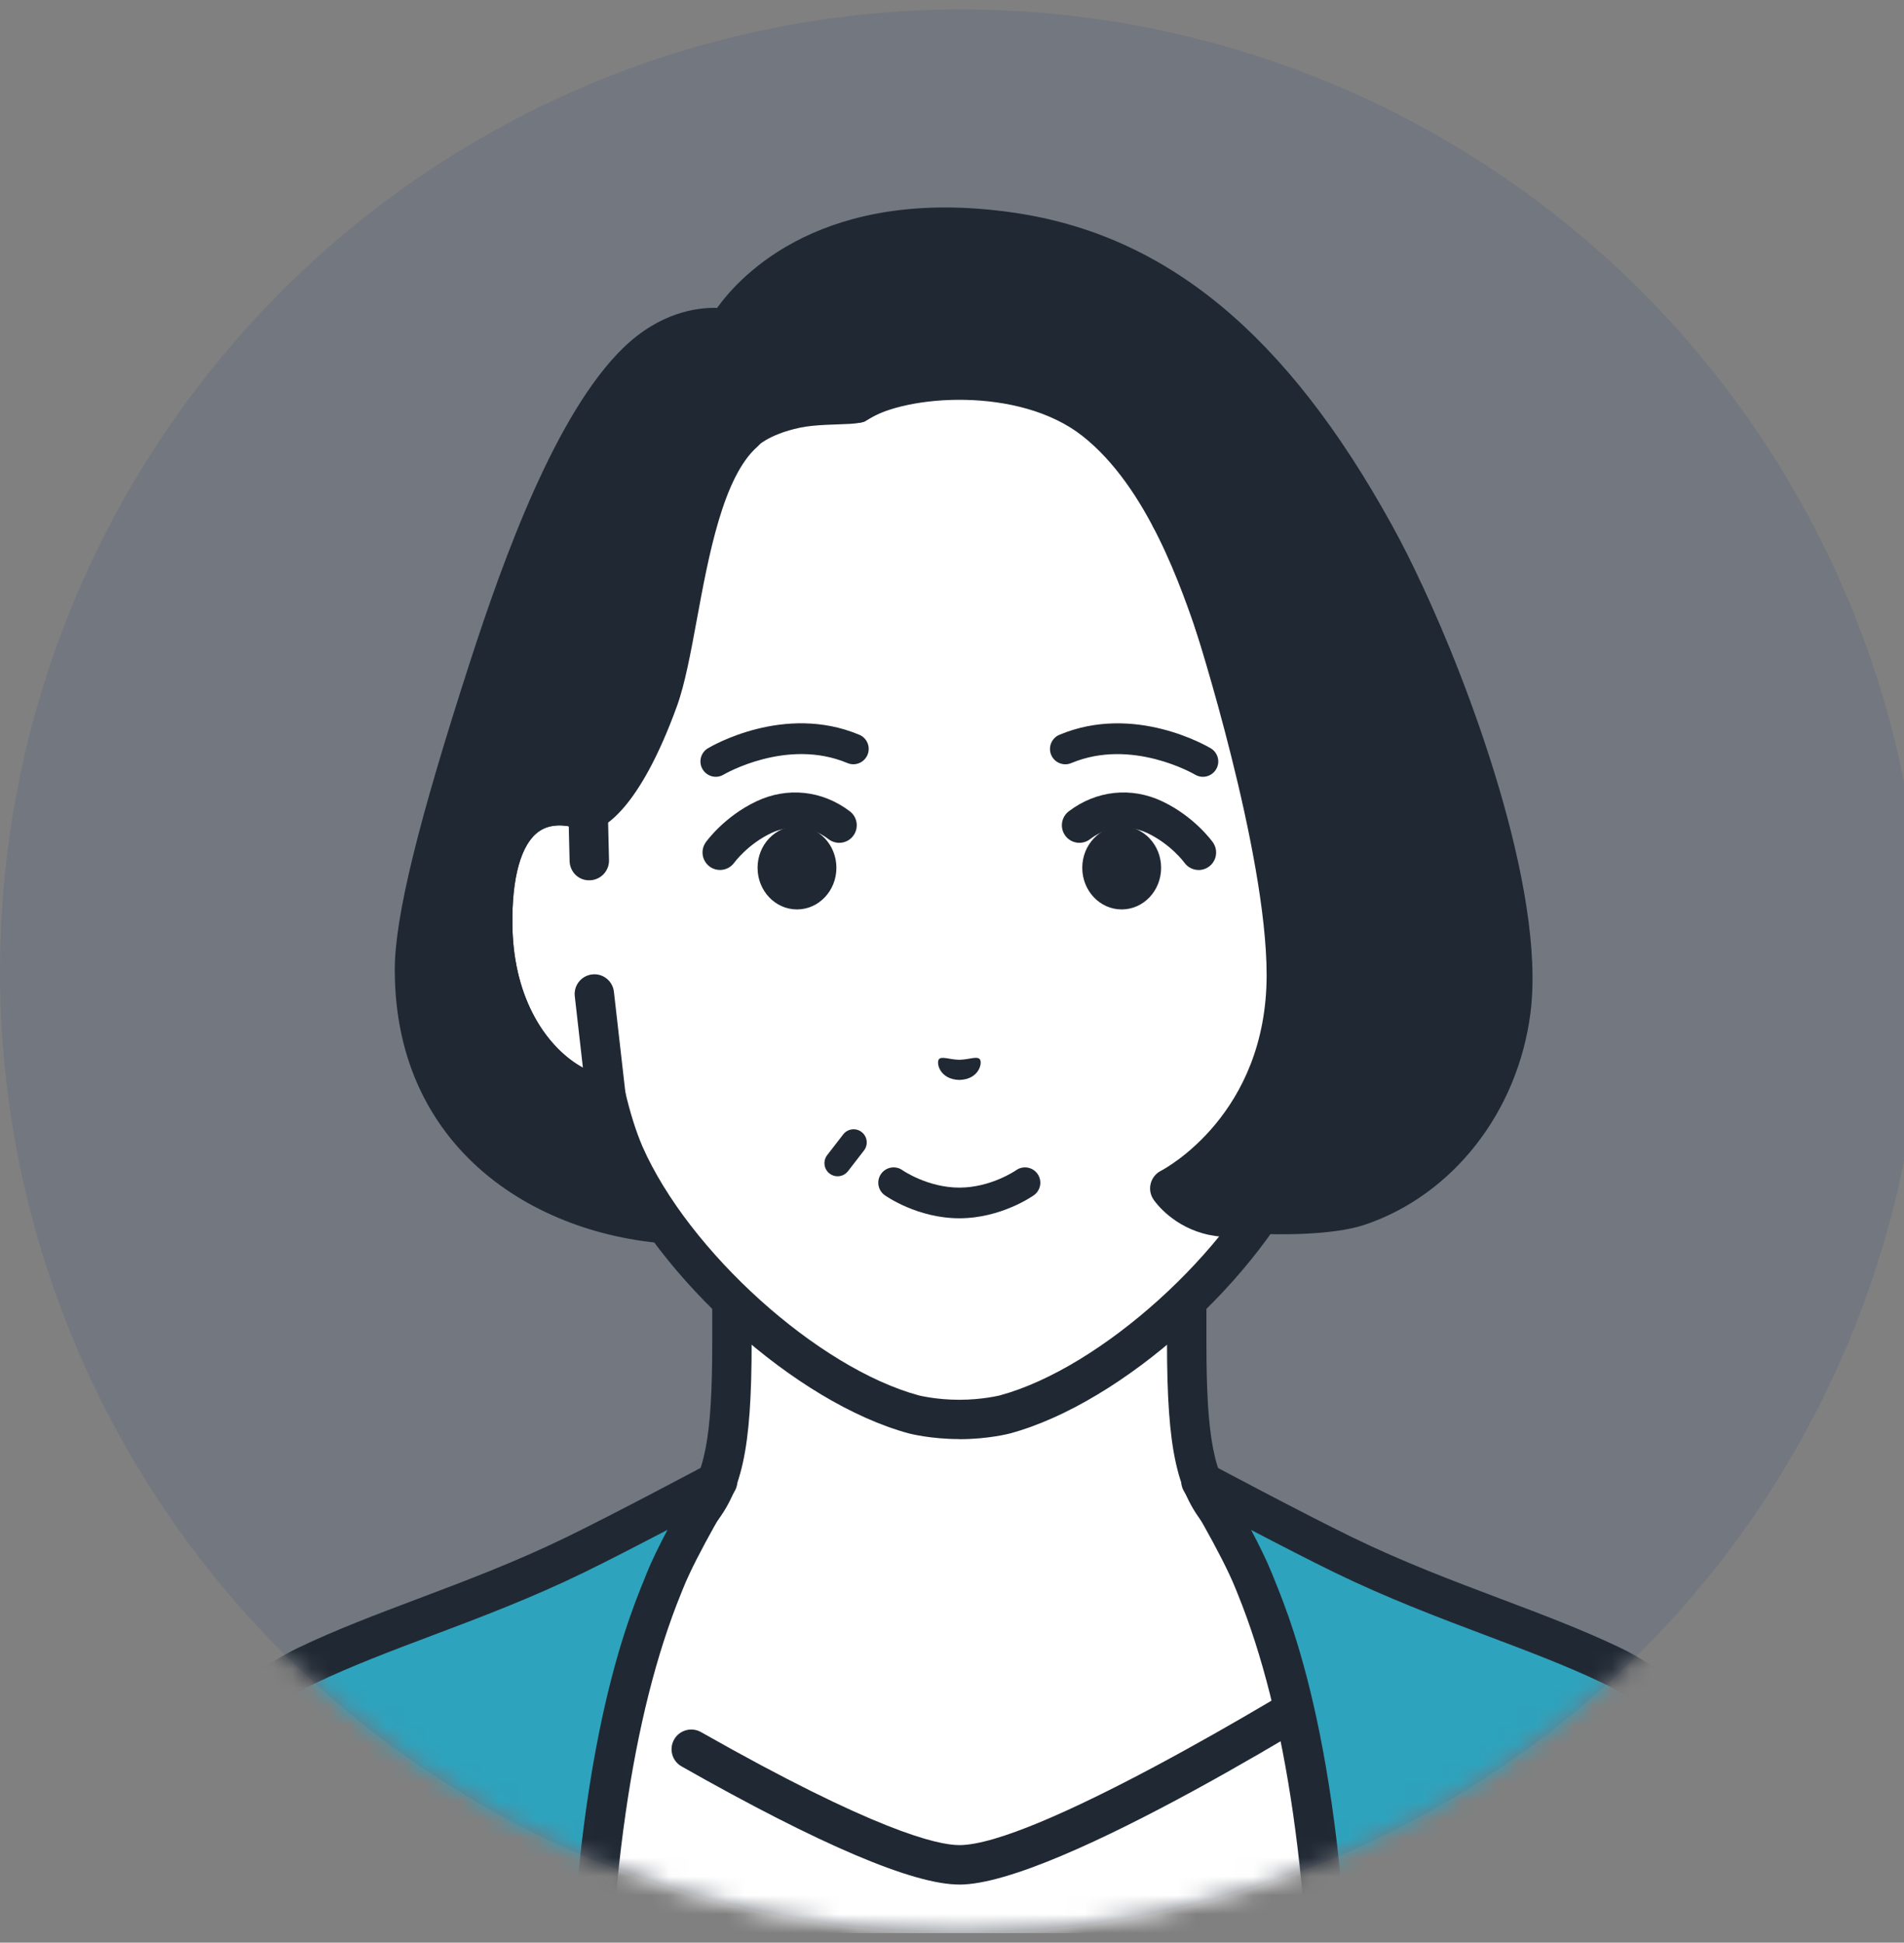
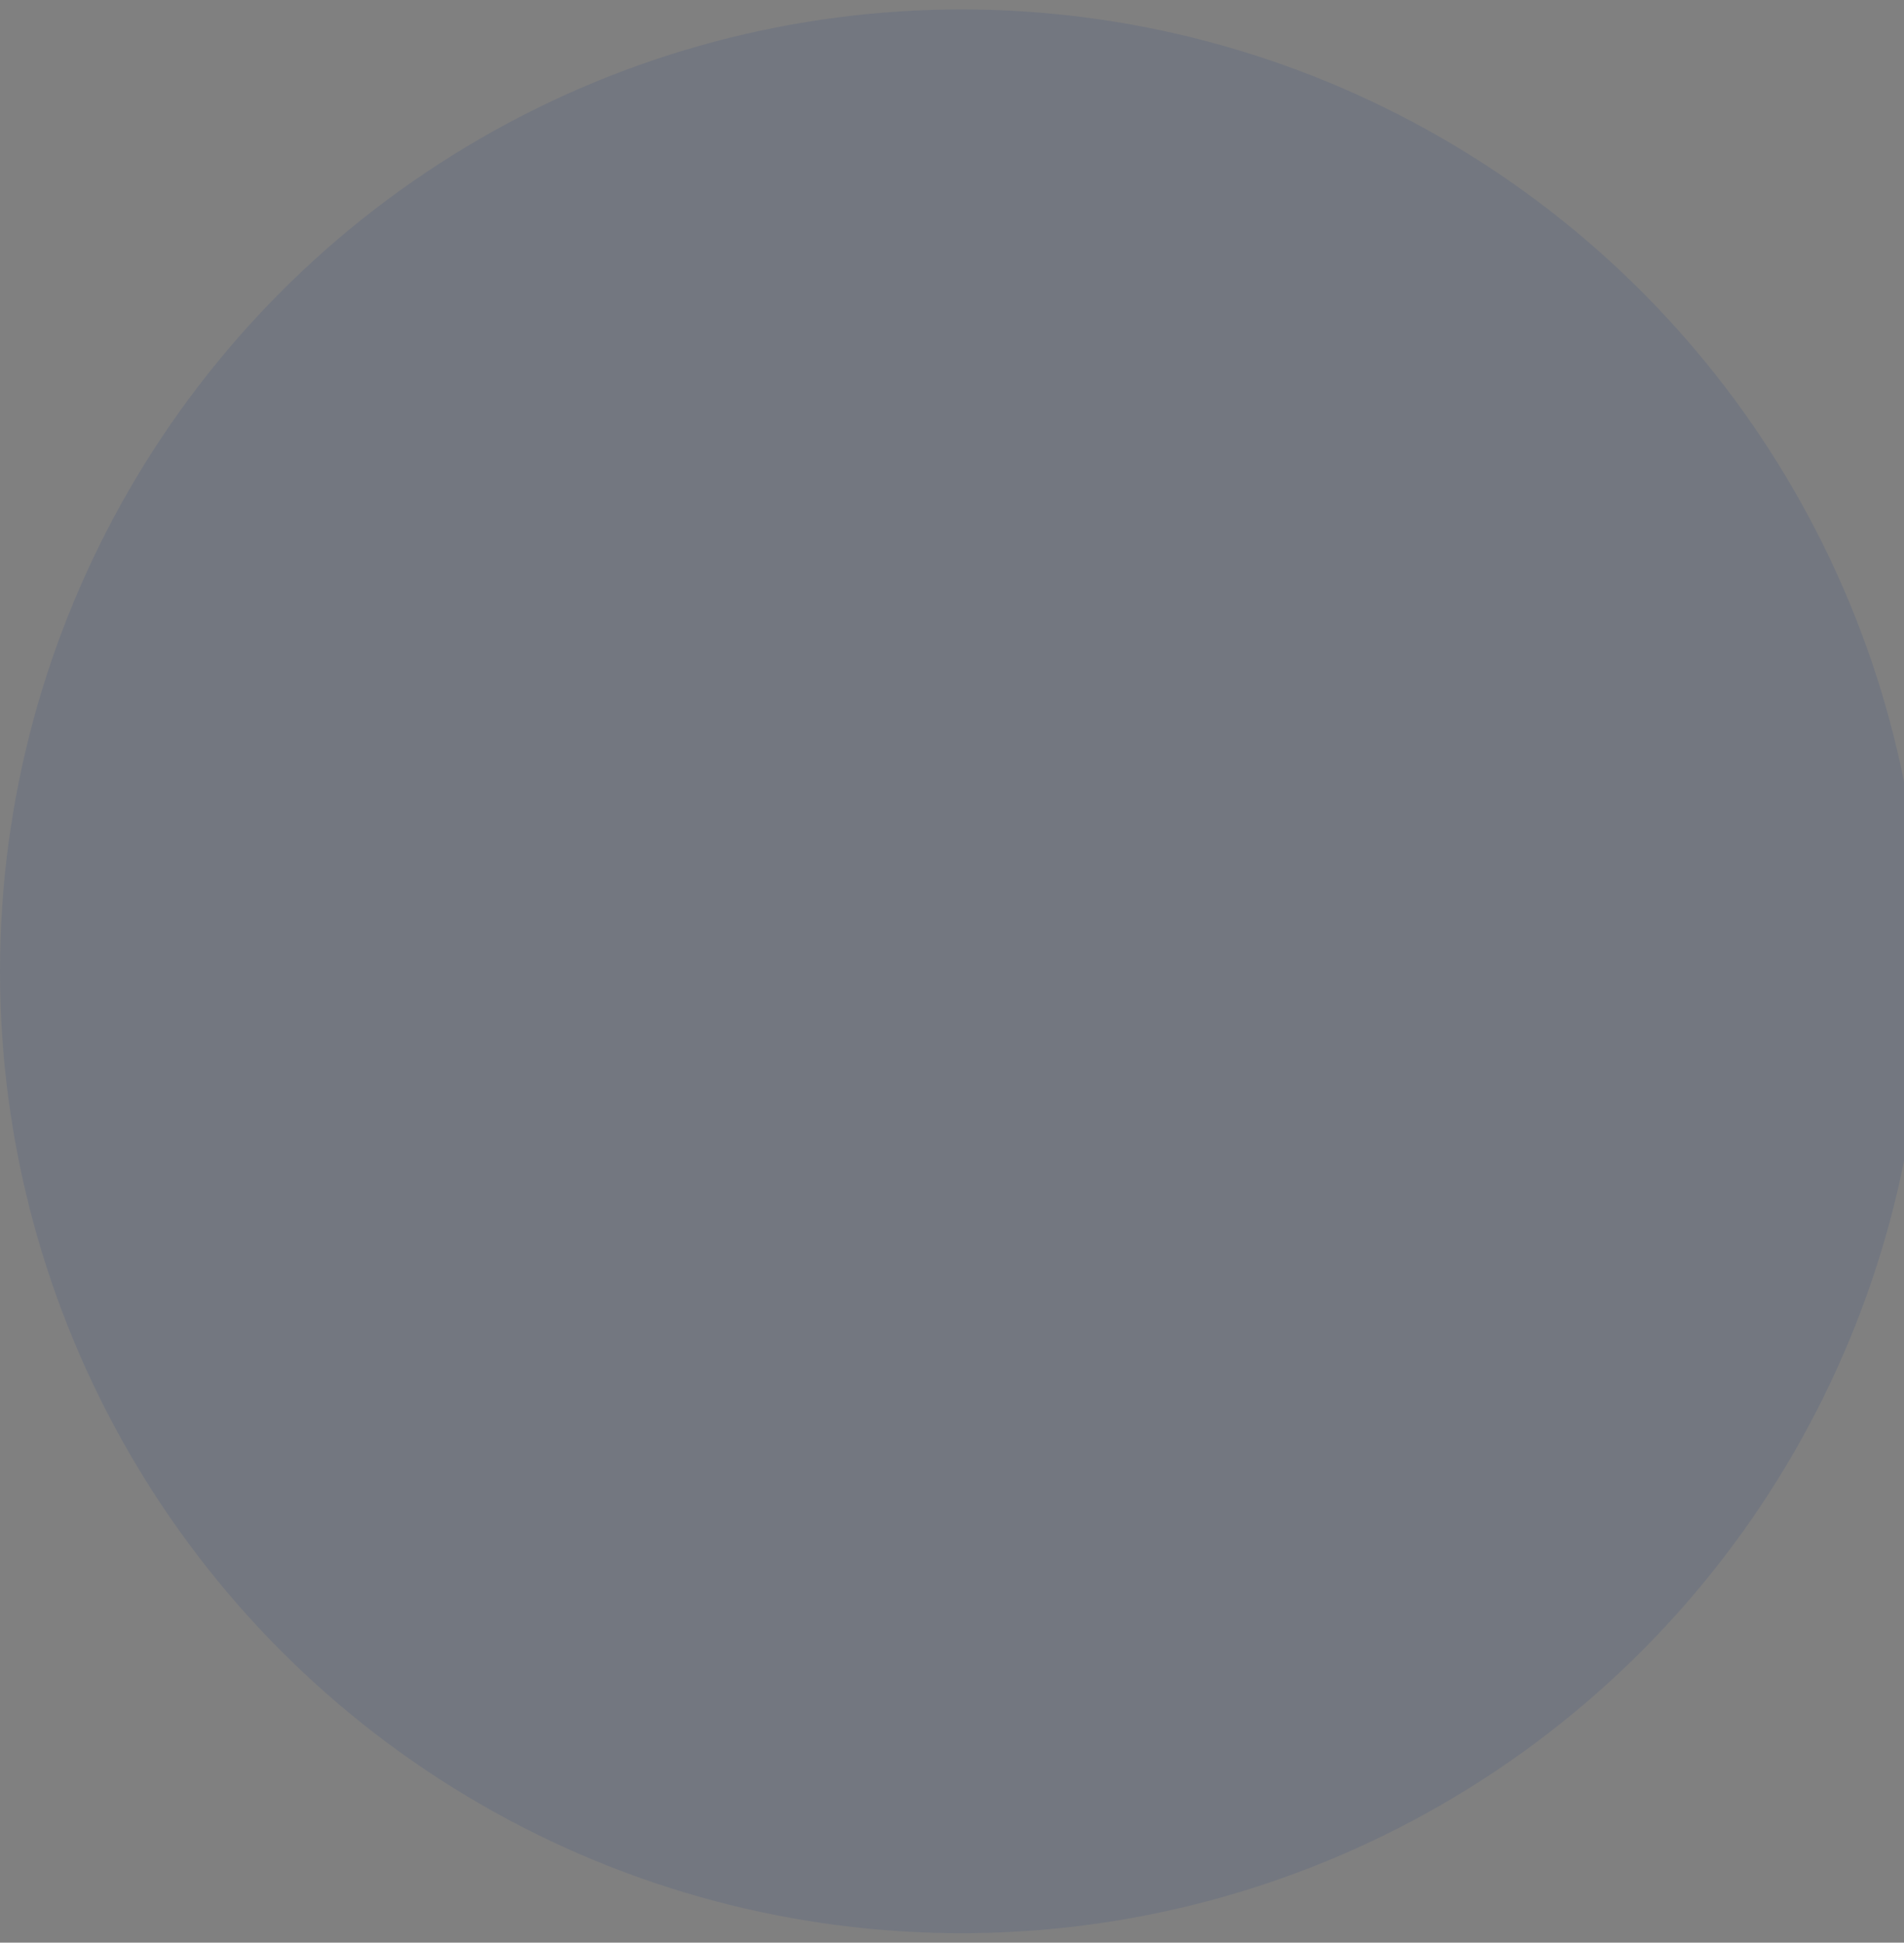
<svg xmlns="http://www.w3.org/2000/svg" width="101" height="103" viewBox="0 0 101 103" fill="none">
  <rect x="0" y="0" width="101" height="103" fill="#808080" stroke="none" />
  <g clip-path="url(#clip0_1778_3432)">
    <circle opacity="0.1" cx="51" cy="51.5" r="51" fill="#092987" />
    <mask id="mask0_1778_3432" style="mask-type:alpha" maskUnits="userSpaceOnUse" x="0" y="0" width="102" height="103">
-       <circle cx="51" cy="51.5" r="51" fill="#E7EAF3" />
-     </mask>
+       </mask>
    <g mask="url(#mask0_1778_3432)">
-       <path d="M77.586 87.253C68.98 84.016 66.381 82.094 64.892 80.418C63.403 78.741 62.948 76.603 62.948 71.174V54.29L50.886 57.26L38.824 54.29V71.174C38.824 76.603 38.368 78.743 36.879 80.418C35.39 82.094 32.792 84.016 24.185 87.253C15.59 90.485 41.257 105.951 41.257 105.951H60.513C60.513 105.951 86.181 90.483 77.584 87.253H77.586Z" fill="white" />
+       <path d="M77.586 87.253C68.98 84.016 66.381 82.094 64.892 80.418C63.403 78.741 62.948 76.603 62.948 71.174V54.29L50.886 57.26L38.824 54.29V71.174C35.39 82.094 32.792 84.016 24.185 87.253C15.59 90.485 41.257 105.951 41.257 105.951H60.513C60.513 105.951 86.181 90.483 77.584 87.253H77.586Z" fill="white" />
      <path d="M60.517 106.997C60.162 106.997 59.816 106.817 59.621 106.492C59.323 105.997 59.481 105.354 59.978 105.057C67.759 100.367 78.587 92.353 78.3 89.219C78.285 89.054 78.245 88.617 77.22 88.232C68.766 85.054 65.867 83.087 64.114 81.113C62.422 79.21 61.905 76.886 61.905 71.174V55.624L51.139 58.275C50.975 58.316 50.802 58.316 50.639 58.275L39.872 55.624V71.174C39.872 76.886 39.357 79.208 37.664 81.113C35.909 83.087 33.009 85.054 24.557 88.232C23.533 88.617 23.494 89.056 23.477 89.219C23.191 92.353 34.019 100.367 41.8 105.057C42.294 105.354 42.454 105.997 42.157 106.492C41.859 106.986 41.216 107.146 40.722 106.849C37.406 104.85 20.886 94.599 21.395 89.03C21.475 88.16 21.96 86.974 23.821 86.275C32.348 83.069 34.762 81.232 36.101 79.724C37.387 78.276 37.781 76.278 37.781 71.174V54.29C37.781 53.968 37.928 53.665 38.183 53.466C38.435 53.267 38.764 53.197 39.077 53.275L50.888 56.182L62.701 53.275C63.013 53.199 63.342 53.269 63.595 53.466C63.848 53.665 63.996 53.968 63.996 54.29V71.174C63.996 76.276 64.389 78.275 65.677 79.724C67.017 81.232 69.432 83.069 77.957 86.275C79.817 86.974 80.302 88.16 80.382 89.03C80.892 94.599 64.374 104.849 61.056 106.849C60.887 106.951 60.701 106.999 60.517 106.999V106.997Z" fill="#202933" />
      <path d="M72.61 88.238C72.61 88.238 55.94 98.874 50.888 98.874C45.835 98.874 29.13 88.238 29.13 88.238L25.5 96.647L25.412 111.908H76.359L76.272 96.647L72.606 88.238H72.61Z" fill="white" />
      <path d="M50.888 99.921C48.444 99.921 43.486 97.813 36.153 93.656C35.651 93.372 35.474 92.735 35.759 92.231C36.043 91.729 36.683 91.552 37.185 91.837C46.382 97.051 49.719 97.83 50.888 97.83C54.781 97.83 67.482 90.27 72.047 87.357C72.534 87.046 73.181 87.19 73.492 87.677C73.802 88.164 73.659 88.811 73.172 89.121C71.44 90.227 56.093 99.923 50.888 99.923V99.921Z" fill="#202933" />
      <path d="M85.487 88.303C81.271 86.288 76.4 84.942 71.238 82.429C68.604 81.146 63.703 78.533 63.703 78.533C63.703 78.533 65.731 81.886 66.502 83.817C67.275 85.751 70.627 93.147 70.627 111.907H95.372C95.182 107.438 94.983 103.821 94.788 102.138C94.013 95.452 89.701 90.316 85.485 88.301L85.487 88.303Z" fill="#2EA3BD" />
      <path d="M95.374 112.953C94.816 112.953 94.353 112.514 94.329 111.951C94.121 107.029 93.928 103.768 93.753 102.259C93.004 95.788 88.834 91.059 85.037 89.245C83.12 88.329 81.053 87.55 78.864 86.725C76.272 85.747 73.592 84.737 70.781 83.369C69.564 82.776 67.855 81.897 66.368 81.12C66.794 81.925 67.203 82.754 67.474 83.431L67.582 83.7C68.593 86.184 71.674 93.738 71.674 111.908C71.674 112.486 71.205 112.953 70.629 112.953C70.053 112.953 69.584 112.485 69.584 111.908C69.584 100.123 68.259 90.898 65.647 84.49L65.534 84.21C64.801 82.379 62.829 79.109 62.81 79.077C62.567 78.674 62.623 78.159 62.946 77.817C63.27 77.475 63.783 77.391 64.197 77.614C64.246 77.64 69.11 80.234 71.698 81.492C74.421 82.817 77.055 83.81 79.602 84.771C81.834 85.613 83.942 86.409 85.938 87.362C90.256 89.425 94.989 94.758 95.829 102.023C96.01 103.582 96.209 106.895 96.418 111.867C96.443 112.444 95.995 112.933 95.418 112.957C95.404 112.957 95.389 112.957 95.374 112.957V112.953Z" fill="#202933" />
      <path d="M16.287 88.303C12.071 90.318 7.759 95.454 6.984 102.14C6.788 103.822 6.59 107.44 6.4 111.909H31.145C31.145 93.149 34.498 85.753 35.27 83.819C36.043 81.886 38.069 78.535 38.069 78.535C38.069 78.535 33.169 81.148 30.535 82.431C25.373 84.944 20.503 86.29 16.287 88.305V88.303Z" fill="#2EA3BD" />
      <path d="M6.402 112.953C6.387 112.953 6.372 112.953 6.357 112.953C5.781 112.929 5.333 112.442 5.357 111.864C5.567 106.893 5.766 103.581 5.946 102.019C6.788 94.755 11.521 89.422 15.837 87.358C17.834 86.405 19.941 85.609 22.174 84.767C24.721 83.806 27.355 82.814 30.078 81.488C32.665 80.23 37.53 77.637 37.578 77.611C37.993 77.389 38.506 77.473 38.829 77.813C39.153 78.155 39.208 78.67 38.965 79.073C38.944 79.107 36.972 82.377 36.242 84.206L36.128 84.487C33.517 90.896 32.191 100.121 32.191 111.905C32.191 112.483 31.723 112.949 31.147 112.949C30.57 112.949 30.102 112.481 30.102 111.905C30.102 93.734 33.18 86.18 34.193 83.697L34.301 83.427C34.571 82.75 34.981 81.921 35.407 81.116C33.922 81.891 32.212 82.773 30.994 83.366C28.184 84.734 25.503 85.745 22.912 86.721C20.722 87.546 18.655 88.327 16.739 89.241C12.941 91.056 8.773 95.785 8.022 102.255C7.848 103.766 7.653 107.027 7.446 111.947C7.422 112.509 6.959 112.949 6.402 112.949V112.953Z" fill="#202933" />
-       <path d="M33.788 19.198C30.104 22.778 27.209 31.465 25.951 35.348C23.811 41.947 21.992 48.215 21.99 51.406C21.984 60.312 29.038 64.859 36.563 64.941C40.115 64.978 63.227 64.208 66.251 64.283C70.98 64.398 78.501 62.138 78.986 51.694C79.268 45.627 77.207 36.11 72.915 28.332C68.535 20.397 62.652 13.618 53.618 12.309C42.216 10.657 38.573 17.427 38.573 17.427C38.573 17.427 36.197 16.858 33.788 19.2V19.198Z" fill="#202933" />
      <path d="M36.853 65.987C36.742 65.987 36.639 65.987 36.55 65.987C29.027 65.907 20.936 61.309 20.941 51.407C20.943 48.629 22.181 43.577 24.955 35.026C26.724 29.572 29.488 21.919 33.057 18.449C35.007 16.555 36.98 16.297 38.041 16.324C39.294 14.579 43.703 9.815 53.767 11.274C61.87 12.449 68.244 17.709 73.828 27.827C78.486 36.266 80.298 45.919 80.027 51.743C79.551 61.996 72.59 65.484 66.221 65.327C64.678 65.288 57.674 65.48 50.901 65.662C44.744 65.829 38.913 65.987 36.851 65.987H36.853ZM34.517 19.947C30.907 23.457 27.925 32.649 26.945 35.669C25.126 41.279 23.038 48.137 23.035 51.405C23.029 59.931 29.83 63.82 36.572 63.892C38.262 63.909 44.66 63.738 50.847 63.571C57.646 63.387 64.682 63.195 66.275 63.234C68.887 63.298 77.43 62.651 77.941 51.643C78.19 46.293 76.436 36.874 71.999 28.834C66.757 19.336 60.868 14.414 53.468 13.339C42.909 11.809 39.526 17.856 39.493 17.917C39.268 18.336 38.79 18.549 38.329 18.438C38.266 18.425 36.448 18.066 34.517 19.944V19.947Z" fill="#202933" />
-       <path d="M40.123 23.698C37.03 26.412 36.143 33.727 34.928 37.073C32.924 42.59 31.199 43.012 31.199 43.012C29.018 42.187 26.035 42.724 26.139 49.109C26.23 54.764 29.635 57.794 32.149 58.108C32.4 59.188 32.717 60.242 33.119 61.182C35.721 67.088 42.785 73.445 48.473 74.986C48.473 74.986 49.488 75.254 50.891 75.254C52.295 75.254 53.31 74.986 53.31 74.986C58.996 73.445 66.06 67.086 68.664 61.182C69.065 60.242 69.383 59.186 69.634 58.108C72.147 57.795 75.553 54.764 75.644 49.109C75.748 42.726 72.764 42.187 70.584 43.012C70.584 43.012 67.928 43.269 64.831 34.251C63.874 31.463 62.037 25.42 58.083 22.297C54.399 19.388 48.308 20.763 45.861 22.355C45.861 22.355 45.666 22.442 45.041 22.477C44.35 22.516 43.235 22.507 42.437 22.676C40.733 23.037 40.13 23.697 40.13 23.697L40.123 23.698Z" fill="white" />
      <path d="M31.26 45.627L31.197 43.012C29.016 42.187 26.033 42.724 26.135 49.109C26.226 54.764 29.631 57.794 32.145 58.108L31.529 52.7L31.26 45.627Z" fill="white" />
      <path d="M32.146 59.154C32.104 59.154 32.061 59.152 32.016 59.147C28.732 58.738 25.187 55.087 25.09 49.127C25.035 45.75 25.806 43.477 27.384 42.369C28.527 41.566 30.012 41.447 31.568 42.036C31.966 42.187 32.234 42.564 32.243 42.988L32.306 45.603C32.319 46.181 31.864 46.659 31.286 46.674C30.697 46.698 30.23 46.231 30.215 45.653L30.171 43.807C29.676 43.718 29.083 43.729 28.585 44.081C27.637 44.746 27.139 46.527 27.18 49.094C27.245 53.126 29.118 55.624 30.921 56.611L30.49 52.821C30.425 52.247 30.838 51.73 31.41 51.665C31.983 51.596 32.502 52.012 32.566 52.585L33.182 57.992C33.219 58.31 33.106 58.628 32.879 58.853C32.682 59.048 32.418 59.156 32.143 59.156L32.146 59.154Z" fill="#202933" />
      <path d="M50.888 76.302C49.367 76.302 48.25 76.012 48.203 75.999C42.229 74.38 34.885 67.789 32.16 61.606C31.832 60.838 31.541 59.968 31.29 59.004C28.23 58.188 25.181 54.648 25.092 49.128C25.036 45.752 25.808 43.477 27.384 42.371C28.407 41.651 29.704 41.48 31.078 41.874C31.535 41.495 32.652 40.276 33.944 36.72C34.308 35.716 34.6 34.138 34.909 32.469C35.624 28.585 36.437 24.182 38.799 22.109C39.234 21.728 39.894 21.771 40.275 22.206C40.656 22.641 40.614 23.301 40.179 23.682C38.362 25.277 37.587 29.474 36.965 32.85C36.641 34.608 36.334 36.268 35.911 37.437C33.873 43.045 31.979 43.904 31.448 44.034C31.243 44.085 31.027 44.072 30.829 43.997C30.316 43.802 29.341 43.557 28.587 44.086C27.639 44.752 27.141 46.533 27.181 49.1C27.263 54.174 30.21 56.82 32.275 57.078C32.71 57.132 33.065 57.452 33.163 57.879C33.422 58.989 33.728 59.965 34.076 60.781C36.535 66.359 43.391 72.536 48.742 73.986C48.742 73.986 49.653 74.218 50.888 74.218C52.122 74.218 53.033 73.986 53.042 73.984C58.384 72.536 65.24 66.359 67.703 60.77C68.047 59.967 68.353 58.989 68.612 57.879C68.71 57.452 69.065 57.132 69.5 57.078C71.565 56.821 74.512 54.174 74.593 49.1C74.634 46.533 74.136 44.754 73.19 44.086C72.458 43.572 71.521 43.789 70.996 43.979C70.686 44.112 70.359 44.068 70.114 44.01C68.877 43.724 66.42 42.122 63.834 34.597L63.628 33.991C62.665 31.145 60.873 25.846 57.429 23.124C54.046 20.453 48.01 20.96 46.027 22.25C45.543 22.565 44.895 22.429 44.58 21.944C44.266 21.46 44.402 20.812 44.887 20.498C47.666 18.689 54.702 18.306 58.724 21.483C62.656 24.587 64.578 30.268 65.61 33.32L65.812 33.917C68.108 40.597 70.024 41.754 70.489 41.941C71.941 41.469 73.316 41.62 74.391 42.374C75.967 43.482 76.739 45.756 76.683 49.131C76.594 54.652 73.545 58.191 70.484 59.009C70.233 59.972 69.943 60.842 69.619 61.6C66.888 67.794 59.546 74.386 53.577 76.003C53.523 76.018 52.406 76.308 50.886 76.308L50.888 76.302ZM31.574 42.036C31.643 42.062 31.71 42.097 31.771 42.136C31.706 42.094 31.639 42.06 31.574 42.036Z" fill="#202933" />
      <path d="M62.102 28.506C61.685 28.506 61.293 28.256 61.13 27.846C61.085 27.734 56.613 16.709 49.4 16.709C46.965 16.709 45.112 17.419 43.896 18.821C43.517 19.256 42.857 19.304 42.42 18.925C41.983 18.546 41.937 17.886 42.316 17.449C43.439 16.157 45.578 14.616 49.4 14.616C58.031 14.616 62.871 26.565 63.072 27.072C63.284 27.61 63.022 28.216 62.486 28.429C62.36 28.48 62.23 28.504 62.102 28.504V28.506Z" fill="#202933" />
      <path d="M64.398 33C64.398 33 68.234 44.882 68.234 51.693C68.234 59.857 62.052 63.011 62.052 63.011C62.052 63.011 62.819 64.138 64.368 64.456C65.6 64.709 66.643 64.368 66.643 64.368C66.643 64.368 70.259 64.552 72.056 63.946C76.101 62.588 79.492 58.74 80.148 53.565C80.891 47.706 77.265 37.322 74.506 31.513L64.396 32.998L64.398 33Z" fill="#202933" />
      <path d="M65.316 65.595C64.963 65.595 64.57 65.563 64.16 65.48C62.249 65.089 61.291 63.751 61.189 63.6C61.02 63.351 60.966 63.043 61.041 62.753C61.115 62.463 61.31 62.217 61.578 62.08C61.804 61.963 67.19 59.081 67.19 51.694C67.19 45.127 63.442 33.441 63.405 33.323C63.228 32.773 63.529 32.184 64.08 32.007C64.628 31.829 65.219 32.132 65.396 32.68C65.554 33.171 69.283 44.798 69.283 51.694C69.283 58.137 65.732 61.676 63.777 63.138C64.002 63.26 64.269 63.368 64.58 63.431C65.5 63.621 66.316 63.377 66.323 63.374C66.444 63.334 66.57 63.316 66.699 63.323C67.65 63.372 70.409 63.398 71.727 62.955C75.647 61.637 78.547 57.901 79.114 53.434C79.834 47.77 76.19 37.491 73.565 31.963C73.318 31.44 73.539 30.818 74.062 30.57C74.584 30.323 75.207 30.544 75.454 31.067C77.802 36.013 82.023 47.111 81.187 53.698C80.519 58.955 77.067 63.368 72.391 64.939C70.63 65.53 67.584 65.454 66.764 65.42C66.487 65.491 65.966 65.595 65.316 65.595Z" fill="#202933" />
      <path d="M66.643 65.392C66.16 65.392 65.727 65.056 65.622 64.565C65.502 64 65.862 63.444 66.427 63.325C66.565 63.294 69.937 62.504 71.26 58.911C71.459 58.368 72.061 58.093 72.602 58.292C73.143 58.491 73.422 59.093 73.222 59.634C71.491 64.333 67.052 65.329 66.864 65.37C66.79 65.387 66.717 65.394 66.645 65.394L66.643 65.392Z" fill="#202933" />
      <path d="M38.194 46.127C38.008 46.127 37.818 46.072 37.656 45.955C37.24 45.657 37.142 45.081 37.435 44.664C37.474 44.609 38.415 43.298 40.123 42.488C41.768 41.709 43.621 41.906 45.081 43.017C45.49 43.328 45.568 43.912 45.257 44.321C44.947 44.73 44.363 44.808 43.954 44.497C42.627 43.486 41.294 43.99 40.917 44.168C39.664 44.761 38.956 45.731 38.948 45.741C38.766 45.993 38.48 46.127 38.192 46.127H38.194Z" fill="#202933" />
      <path d="M37.971 41.187C37.694 41.187 37.424 41.045 37.272 40.791C37.041 40.406 37.166 39.908 37.548 39.677C37.712 39.579 41.597 37.287 45.583 38.958C45.997 39.131 46.192 39.608 46.017 40.023C45.843 40.437 45.367 40.633 44.952 40.458C41.74 39.11 38.419 41.051 38.385 41.071C38.255 41.149 38.112 41.187 37.969 41.187H37.971Z" fill="#202933" />
      <path d="M42.277 48.219C43.432 48.219 44.368 47.231 44.368 46.012C44.368 44.794 43.432 43.806 42.277 43.806C41.122 43.806 40.186 44.794 40.186 46.012C40.186 47.231 41.122 48.219 42.277 48.219Z" fill="#202933" />
      <path d="M63.585 46.129C63.294 46.129 63.007 45.992 62.825 45.737C62.821 45.731 62.111 44.761 60.858 44.168C60.481 43.99 59.15 43.486 57.821 44.497C57.412 44.808 56.828 44.728 56.518 44.321C56.208 43.912 56.286 43.33 56.695 43.017C58.154 41.906 60.007 41.709 61.652 42.488C63.362 43.298 64.301 44.609 64.34 44.664C64.636 45.085 64.537 45.664 64.117 45.96C63.953 46.075 63.767 46.131 63.582 46.131L63.585 46.129Z" fill="#202933" />
      <path d="M63.81 41.188C63.667 41.188 63.522 41.151 63.392 41.071C63.361 41.053 60.039 39.112 56.827 40.46C56.412 40.633 55.936 40.439 55.761 40.025C55.589 39.61 55.782 39.135 56.197 38.96C60.18 37.289 64.067 39.581 64.23 39.679C64.615 39.911 64.74 40.41 64.507 40.794C64.355 41.047 64.085 41.188 63.81 41.188Z" fill="#202933" />
      <path d="M59.501 48.219C60.656 48.219 61.593 47.231 61.593 46.012C61.593 44.794 60.656 43.806 59.501 43.806C58.346 43.806 57.41 44.794 57.41 46.012C57.41 47.231 58.346 48.219 59.501 48.219Z" fill="#202933" />
      <path d="M49.806 56.161C49.955 55.988 50.358 56.18 50.89 56.191C51.419 56.178 51.823 55.986 51.973 56.159C52.128 56.338 51.949 57.232 50.892 57.26C49.834 57.234 49.654 56.34 49.808 56.161H49.806Z" fill="#202933" />
      <path d="M50.889 64.595C48.675 64.595 47.002 63.422 46.932 63.372C46.566 63.112 46.48 62.604 46.74 62.238C47.001 61.872 47.51 61.786 47.874 62.047C47.885 62.054 49.209 62.969 50.888 62.969C52.566 62.969 53.888 62.056 53.901 62.047C54.267 61.786 54.774 61.872 55.035 62.238C55.295 62.604 55.209 63.112 54.843 63.372C54.773 63.422 53.1 64.595 50.886 64.595H50.889Z" fill="#202933" />
      <path d="M44.43 62.368C44.281 62.368 44.13 62.32 44.004 62.223C43.699 61.987 43.644 61.55 43.88 61.245L44.729 60.147C44.965 59.842 45.404 59.786 45.707 60.022C46.012 60.258 46.067 60.695 45.831 61L44.982 62.099C44.844 62.275 44.638 62.368 44.43 62.368Z" fill="#202933" />
    </g>
  </g>
  <defs>
    <clipPath id="clip0_1778_3432">
      <rect width="101" height="102" fill="white" transform="translate(0 0.5)" />
    </clipPath>
  </defs>
</svg>